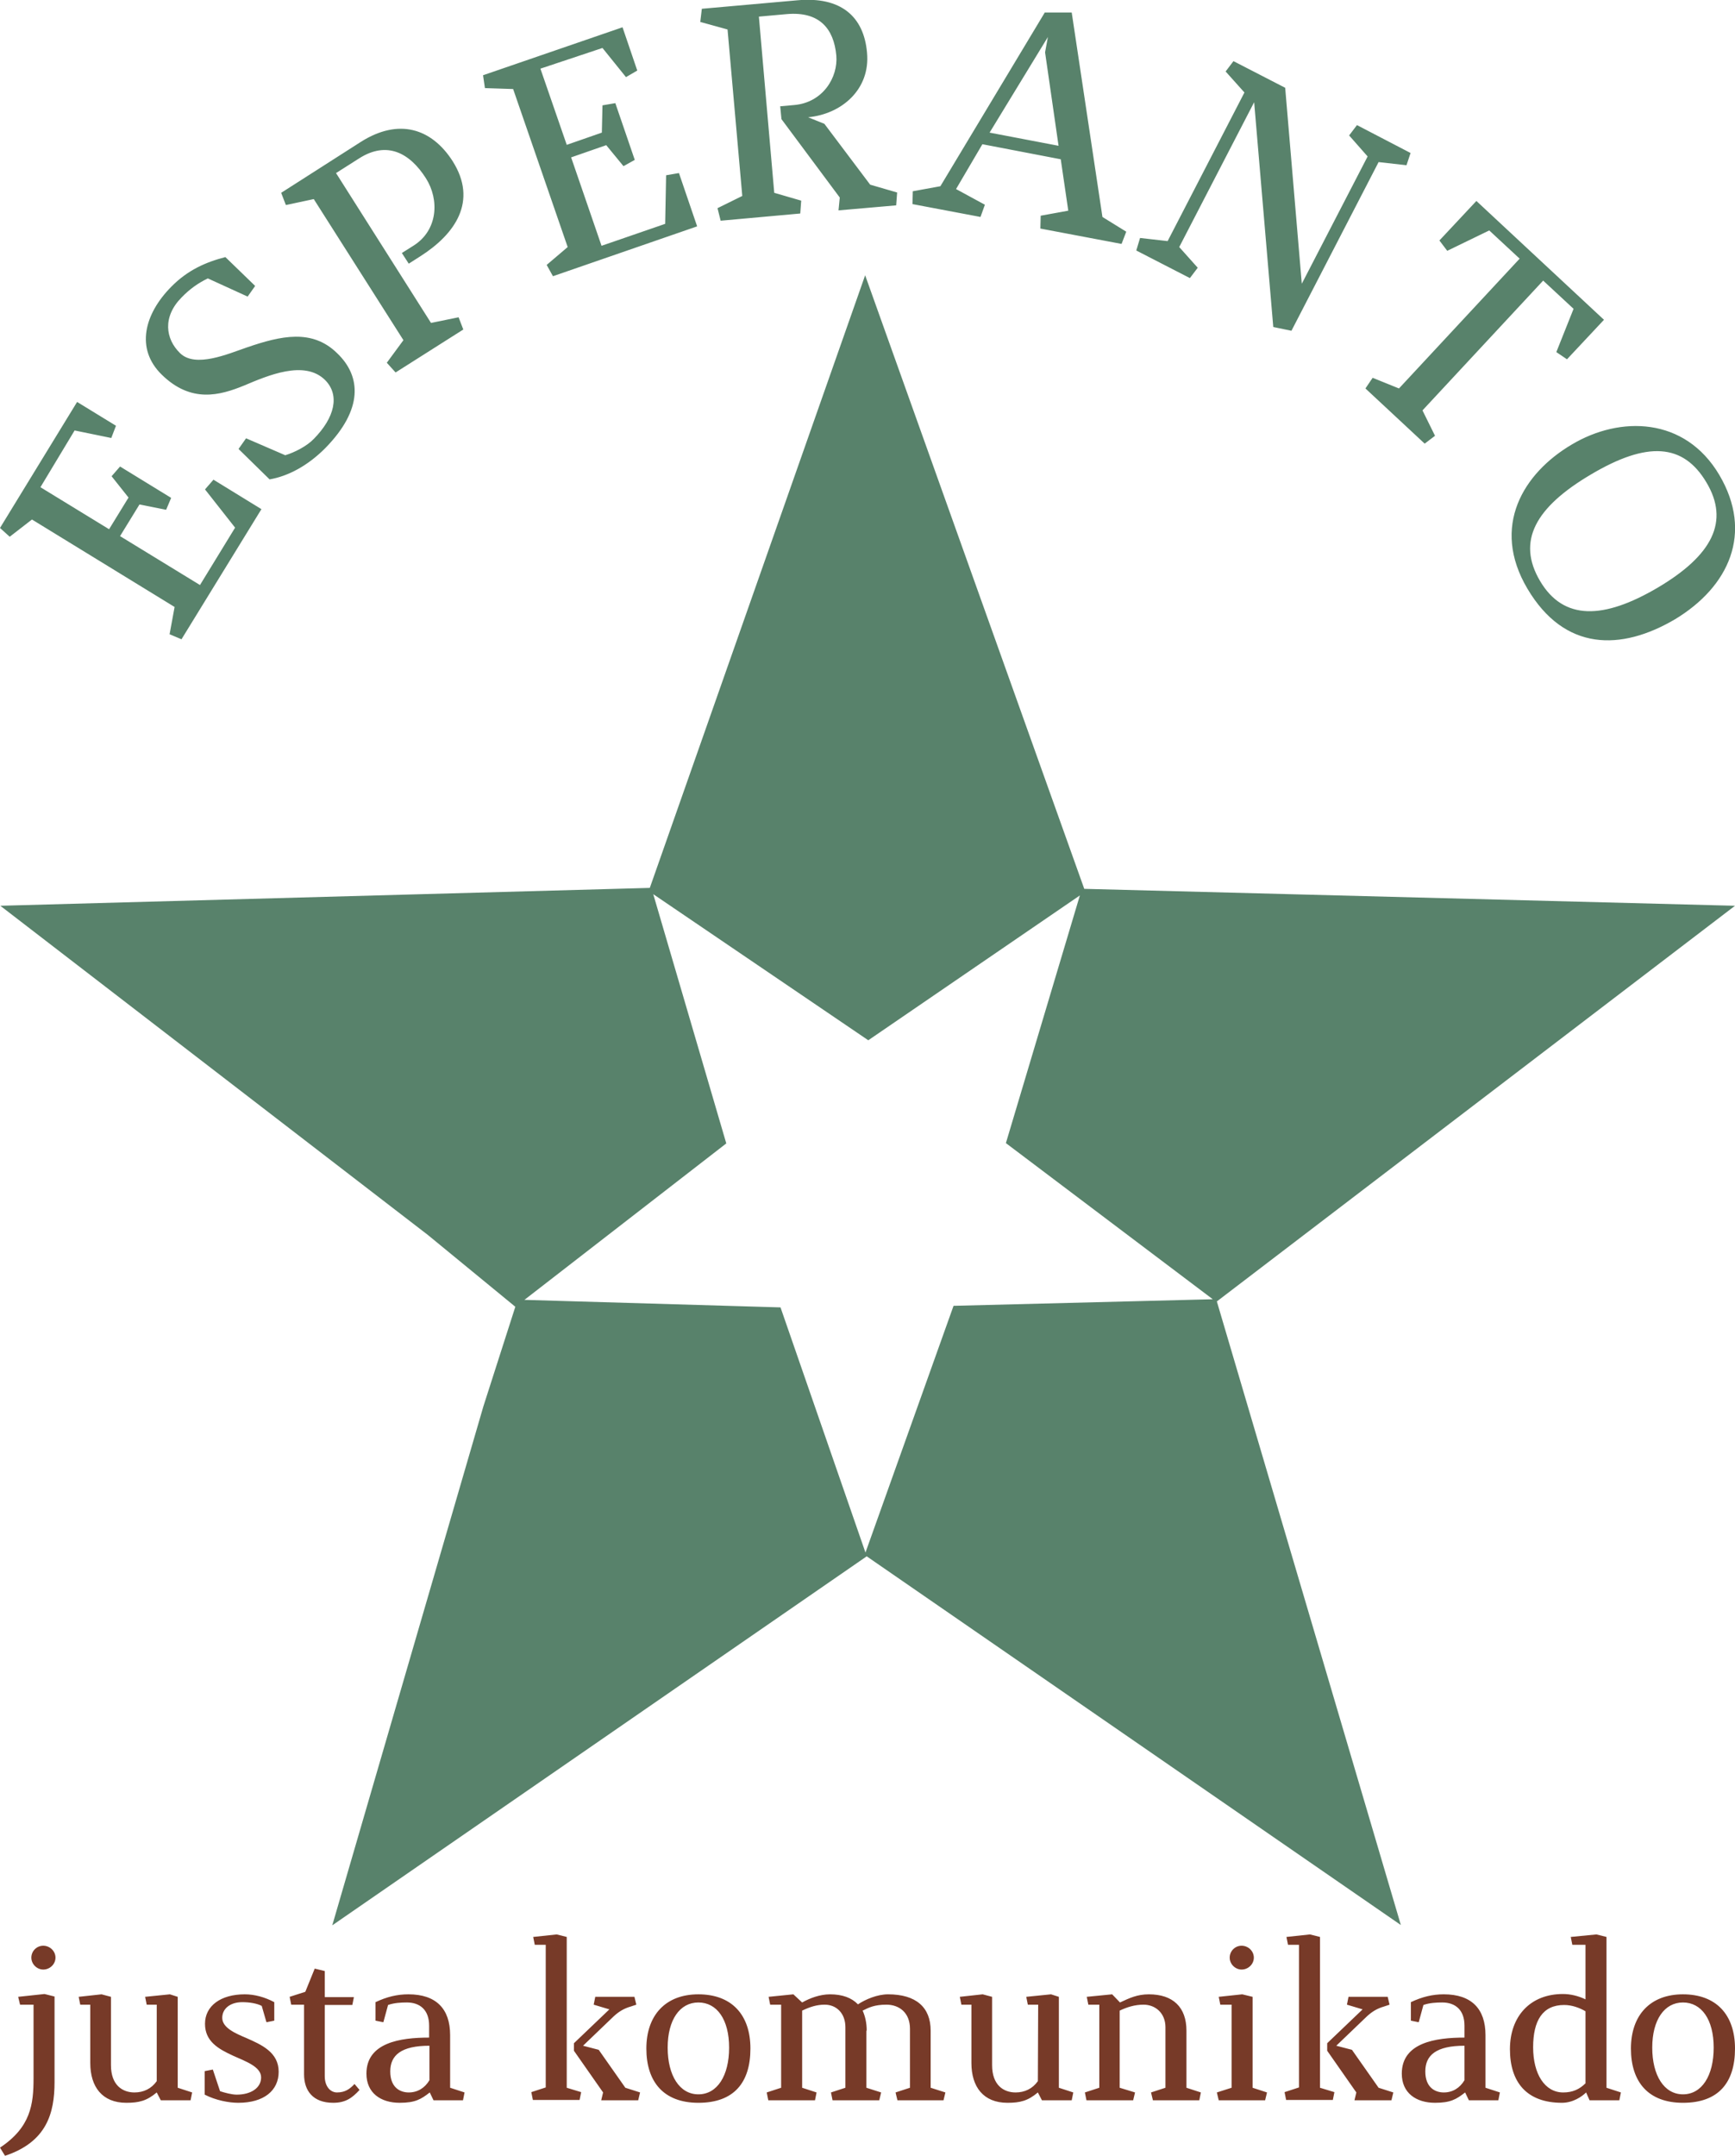
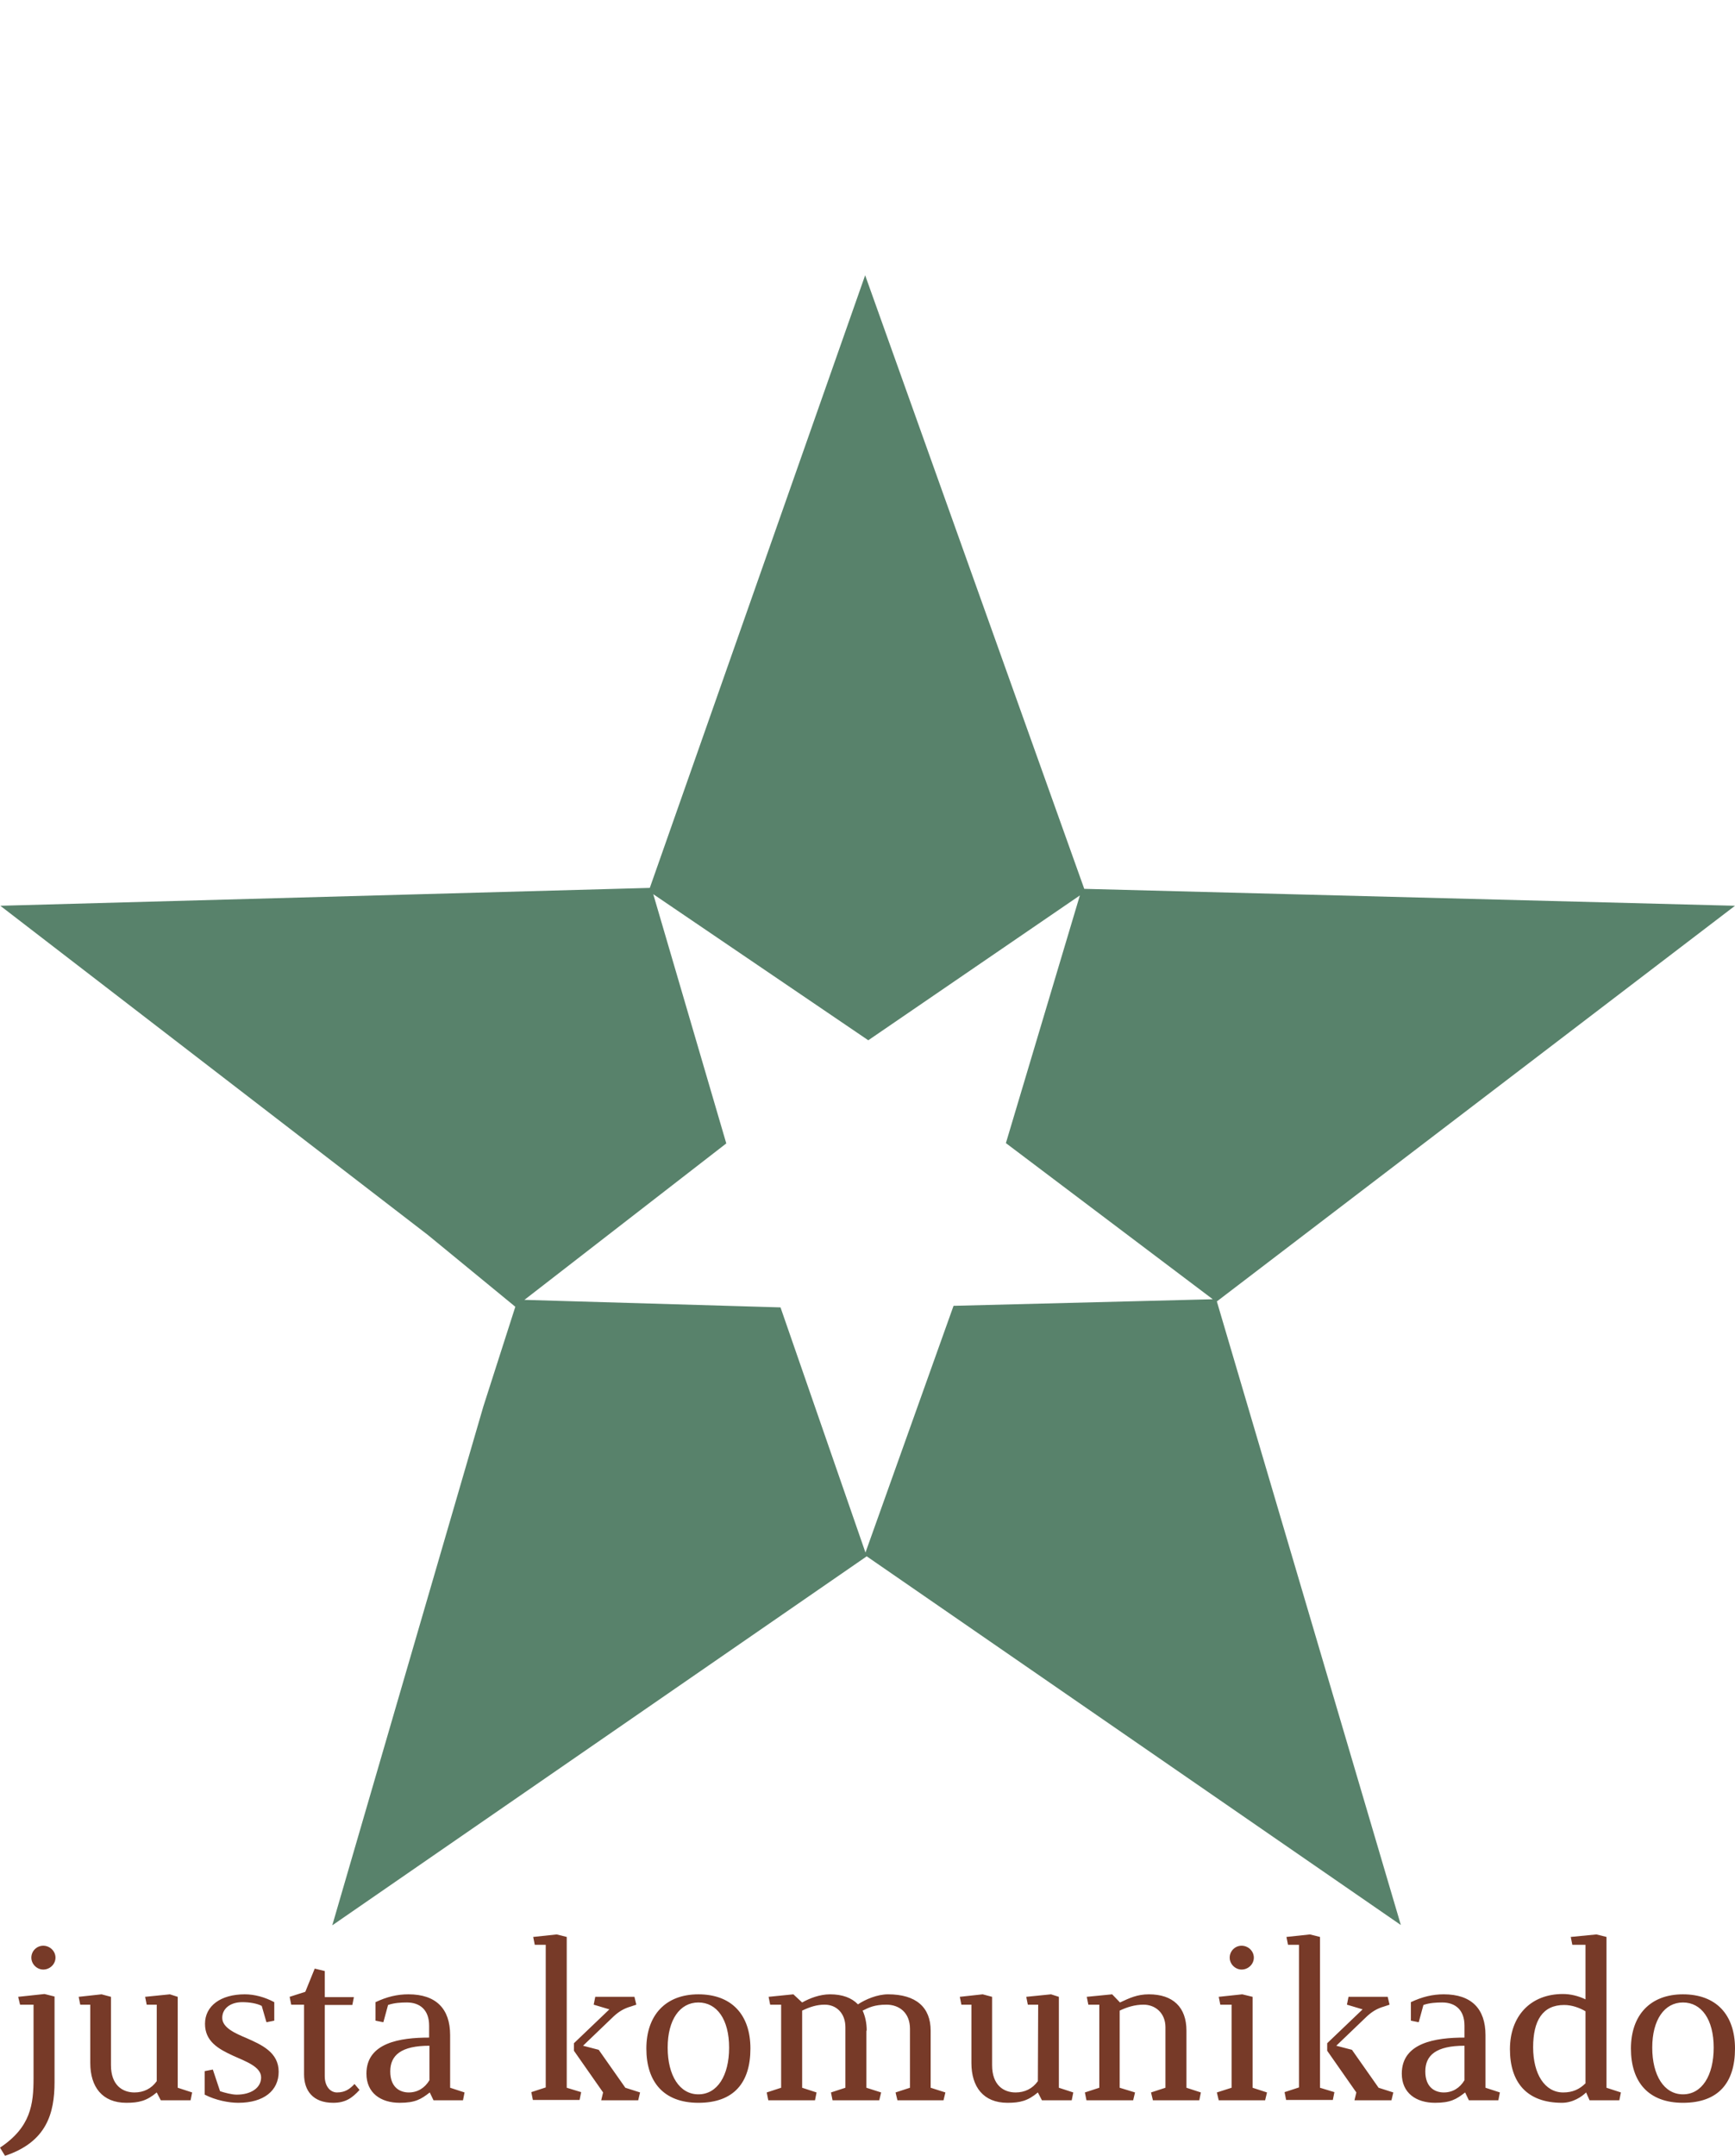
<svg xmlns="http://www.w3.org/2000/svg" version="1.1" id="Layer_1" x="0px" y="0px" viewBox="0 0 553.5 687.7" style="enable-background:new 0 0 553.5 687.7;" xml:space="preserve">
  <style type="text/css">
	.st0{fill:#58826B;}
	.st1{fill:#773A28;}
</style>
  <path class="st0" d="M553.5,288.9l-207.6-5.4L276,87.8l-68.7,195.4L0.1,288.9l136.4,105l27.9,22.9l-10.2,31.8L106,614.1l170.5-117.7  L446.9,614l-58.7-198.9L553.5,288.9z M304.2,416.5l-28.1,78.7L249,417l-81.7-2.4l64.4-49.9l-23.3-79.5l68.6,46.6l67.5-46.2l-23.6,79  l66,49.8L304.2,416.5z" />
-   <path class="st0" d="M23.8,137.3l11.7,2.4l1.5-3.9l-12.4-7.6L0,168.4l3.1,2.8l7.1-5.5l45.5,27.9l-1.6,8.7l3.8,1.6l25.5-41.5  l-15.3-9.4l-2.7,3.1l9.6,12.2l-11.2,18.3l-25.5-15.6l6.2-10.1l8.5,1.7l1.6-3.8l-16.3-10l-2.7,3.1l5.4,6.8l-6.2,10.1l-21.9-13.4  L23.8,137.3z M51.6,119.5c9.4,9.2,18.6,6.6,26.2,3.5c7.6-3.2,19.3-8.3,25.9-1.8c4.8,4.8,3.1,12-3.6,18.8c-2.2,2.3-6.1,4.3-9.1,5.2  l-12.5-5.4l-2.4,3.4l9.9,9.7c5.9-1,12.3-4.4,17.9-10.1c11.9-12.2,11.4-22.7,3.7-30.1c-8-7.9-18-5.6-28.8-1.9  c-5.9,2-16.5,6.7-21.4,1.8c-4.6-4.5-5.6-11.5,0.5-17.7c2.6-2.7,5.3-4.6,8.4-6.1L79,94.6l2.4-3.4L71.9,82c-6.2,1.6-12,4.1-17.3,9.5  C46.1,100.1,43.1,111.2,51.6,119.5z M107.2,55.2l7.4-4.7c8.8-5.6,16.1-1.8,21.3,6.4c4.3,6.8,3.8,16.5-3.9,21.4l-3.8,2.4l2.2,3.4  l3.6-2.3c11.2-7.1,18.5-17.6,10.4-30.4c-6.8-10.6-17.3-13.7-29.2-6.2L89.7,61.5l1.5,3.9l8.9-1.9l28.6,45l-5.3,7.2l2.8,3.1l21.6-13.7  l-1.5-3.9l-8.8,1.8L107.2,55.2z M192.2,15.3l7.5,9.3l3.6-2.1l-4.7-13.8l-44.5,15.3l0.6,4.1l9,0.3l17.4,50.4l-6.7,5.7l2,3.6l46-15.9  l-5.8-17l-4.1,0.7l-0.3,15.5l-20.3,7l-9.7-28.2l11.2-3.9l5.5,6.7l3.6-2l-6.2-18.1l-4.1,0.7l-0.2,8.7l-11.2,3.9l-8.4-24.3L192.2,15.3  L192.2,15.3z M242.1,5.3l8.9-0.8c10.4-0.9,15,4.6,15.8,13.2c0.6,7-4.3,15-13.4,15.8l-4.5,0.4l0.4,4.1l18.6,25l-0.4,4.1l18.4-1.6  l0.3-4.1l-8.6-2.5L263,39.5l-5.2-2.1c10.7-1,19.9-8.9,18.8-20.6c-1-11.5-8.3-18-22.3-16.7l-30.4,2.7L223.4,7l8.7,2.4l4.7,53.1  l-7.9,3.9l1,4l25.4-2.3l0.3-4.1l-8.6-2.5L242.1,5.3L242.1,5.3z M333.3,4L300,59.4l-8.8,1.6l-0.1,4.1l21.7,4.1l1.4-3.9l-9.2-5  l8.4-14.3l25,4.8l2.4,16.4l-8.8,1.6l-0.1,4.1l25.9,4.9l1.5-3.9l-7.6-4.7L341.9,4L333.3,4z M334.3,11.8l-0.9,4.9l4.3,29.8l-22-4.2  L334.3,11.8z M363.7,75.9l-1.2,4l17.1,8.8l2.5-3.3l-5.9-6.6l23.9-46.2l6.1,71.7l5.8,1.2l27.8-53.8l8.9,1l1.3-3.9l-17.1-8.9l-2.5,3.3  l5.9,6.7l-21,40.6L410,28l-16.5-8.5l-2.5,3.3l6,6.7l-24.5,47.4L363.7,75.9L363.7,75.9z M459.2,76.7l2.5,3.3l13.4-6.5l9.7,9  l-38.5,41.4l-8.4-3.4l-2.3,3.4l18.9,17.6l3.3-2.5l-4-8.1l38.5-41.4l9.7,9l-5.5,13.8l3.4,2.3l11.8-12.6L471,64.1L459.2,76.7z   M548.5,151.5c-11-18.6-31.7-18.9-47.1-9.7c-15.4,9.1-25.9,26.1-14.1,46c11.8,19.9,29.8,19.9,47.1,9.7  C551.6,187.1,559.4,170,548.5,151.5z M544.4,153.9c7.4,12.4,1.9,23.2-15.5,33.5c-17.3,10.2-30.1,10.6-37.6-2.1  c-7.5-12.7-1.5-23.5,16.3-34C525.5,140.7,537,141.4,544.4,153.9L544.4,153.9z" />
  <path class="st1" d="M5.8,636.9l0.6,2.5h4.3v23.5c0,8.3-0.9,15.6-10.7,22.1l1.6,2.6c13.3-4.4,15.8-13.6,15.8-23.5v-27.3l-3.2-0.8  L5.8,636.9z M13.8,620.6c-2.1,0-3.8,1.7-3.8,3.8c0,2.1,1.8,3.8,3.8,3.8c2.1,0,3.9-1.7,3.9-3.8C17.7,622.3,15.9,620.6,13.8,620.6z   M50,663.8c-1.7,2.4-4.2,3.6-7.1,3.6c-3.8,0-7.5-2.3-7.5-8.7v-21.8l-3-0.8l-7.3,0.8l0.5,2.5h3.2v18.6c0,7.6,3.8,12.7,11.5,12.7  c4,0,6.5-0.6,9.7-3.3l1.3,2.5h9.5l0.5-2.5l-4.6-1.5v-29l-2.5-0.8l-7.9,0.8l0.5,2.5H50L50,663.8z M76,670.7c8.2,0,12.9-3.9,12.9-9.9  c0-6.2-5.4-8.6-10.4-10.8c-3.3-1.4-7.6-3.2-7.6-6.4c0-2.9,2.5-5,6.4-5c2.3,0,4.7,0.4,6.2,1.2L85,645l2.5-0.5v-5.9  c-3-1.6-6.3-2.5-9.4-2.5c-7.7,0-12.7,3.7-12.7,9.4c0,5.6,4.2,8,9,10.2c4,1.8,8.9,3.5,8.9,6.9c0,3.4-3.3,5.5-7.8,5.5  c-1.5,0-3.8-0.6-5.3-1.1l-2.3-6.9l-2.6,0.5v7.5C68.8,669.9,73,670.7,76,670.7z M103.7,628.7l-3.3-0.8l-3,7.4l-5,1.6l0.5,2.5H97v22.2  c0,5.2,2.8,9.1,9.3,9.1c4,0,6.1-1.6,8.4-4.1l-1.6-1.9c-1.5,1.6-3,2.7-5.6,2.7c-2.1,0-3.9-1.9-3.9-5.2v-22.7h8.8l0.5-2.5h-9.3V628.7z   M119.8,644.5l2.5,0.5l1.5-5.5c2-0.7,4.2-0.8,6-0.8c4.2,0,7.1,2.4,7.1,7.4v3.8c-9.2,0-20,1.6-20,11.5c0,6.2,4.6,9.3,10.6,9.3  c4.9,0,6.8-1.1,9.6-3.3l1.2,2.5h9.4l0.5-2.5l-4.6-1.5v-16.8c0-8.4-4.5-13-13.3-13c-3.6,0-6.9,0.8-10.5,2.5L119.8,644.5z M137,663.5  c-1.5,2.5-3.8,3.9-6.6,3.9c-2.8,0-5.9-1.6-5.9-6.7c0-5.2,3.5-8.2,12.5-8.2L137,663.5z M180.8,665.9v-48.1l-3.2-0.8l-7.5,0.8l0.5,2.5  h3.5v45.5l-4.6,1.5l0.5,2.5h14.9l0.5-2.5L180.8,665.9z M202.4,636.9l0.6,2.5l-1.8,0.6c-2.1,0.6-3.8,1.6-5.5,3.2l-9.7,9.3l5,1.3  l8.5,12.1l4.7,1.5l-0.6,2.5h-11.8l0.6-2.5l-9.3-13.3v-2.4l11.3-10.8l-5-1.5l0.5-2.5L202.4,636.9z M222.8,636.1  c-10.5,0-16.6,6.7-16.6,17.3c0,10.6,5.5,17.3,16.6,17.3c11.3,0,16.6-6.4,16.6-17.3C239.4,642.5,233.3,636.1,222.8,636.1z   M222.8,638.7c5.9,0,9.8,5.4,9.8,14.4c0,9-3.8,14.9-9.8,14.9c-6,0-9.8-6-9.8-14.9S216.9,638.7,222.8,638.7z M276.5,647.7  c0-2.5-0.5-4.6-1.3-6.4c2-1,3.8-1.9,7.6-1.9c4,0,7.5,2.5,7.5,7.7v18.8l-4.6,1.5l0.6,2.5H301l0.6-2.5l-4.7-1.5v-18.2  c0-7.5-4.7-11.6-13.6-11.6c-3.4,0-7.2,1.6-9.6,3.2c-2-2.1-5-3.2-8.9-3.2c-3.2,0-6.4,1.2-8.9,2.6l-2.8-2.6l-7.9,0.8l0.5,2.5h3.5v26.5  l-4.6,1.5l0.5,2.5h14.9l0.5-2.5l-4.6-1.5v-24.6c2.5-1.2,4.7-1.9,7.2-1.9c3.7,0,6.6,2.7,6.6,7.2v19.3l-4.6,1.5l0.5,2.5h14.9l0.6-2.5  l-4.7-1.5V647.7z M331.1,663.8c-1.7,2.4-4.2,3.6-7.1,3.6c-3.8,0-7.5-2.3-7.5-8.7v-21.8l-3-0.8l-7.3,0.8l0.5,2.5h3.2v18.6  c0,7.6,3.8,12.7,11.5,12.7c4,0,6.5-0.6,9.7-3.3l1.3,2.5h9.5l0.5-2.5l-4.6-1.5v-29l-2.5-0.8l-7.9,0.8l0.5,2.5h3.3L331.1,663.8z   M357.2,665.9v-24.6c2.3-1.1,4.8-1.9,7.6-1.9c3.8,0,7,2.7,7,7.2v19.3l-4.6,1.5l0.6,2.5h14.8l0.5-2.5l-4.6-1.5v-18.2  c0-7.5-4.3-11.6-12-11.6c-3.7,0-6.2,1.2-9.2,2.6l-2.5-2.6l-8.1,0.8l0.5,2.5h3.5v26.5l-4.6,1.5l0.5,2.5h14.9l0.6-2.5L357.2,665.9z   M399.6,665.9v-29l-3.3-0.8l-7.5,0.8l0.5,2.5h3.6v26.5l-4.7,1.5l0.6,2.5h14.8l0.6-2.5L399.6,665.9z M396.1,620.6  c-2.1,0-3.8,1.7-3.8,3.8c0,2.1,1.8,3.8,3.8,3.8c2.1,0,3.9-1.7,3.9-3.8C400,622.3,398.2,620.6,396.1,620.6z M421.1,665.9v-48.1  l-3.2-0.8l-7.5,0.8l0.5,2.5h3.5v45.5l-4.6,1.5l0.5,2.5h14.9l0.5-2.5L421.1,665.9z M442.7,636.9l0.6,2.5l-1.8,0.6  c-2.1,0.6-3.8,1.6-5.5,3.2l-9.7,9.3l5,1.3l8.5,12.1l4.7,1.5l-0.6,2.5h-11.8l0.6-2.5l-9.3-13.3v-2.4l11.3-10.8l-5-1.5l0.5-2.5  L442.7,636.9z M450.1,644.5l2.5,0.5l1.5-5.5c2-0.7,4.2-0.8,6-0.8c4.2,0,7.1,2.4,7.1,7.4v3.8c-9.2,0-20,1.6-20,11.5  c0,6.2,4.6,9.3,10.6,9.3c4.9,0,6.8-1.1,9.6-3.3l1.2,2.5h9.4l0.5-2.5l-4.6-1.5v-16.8c0-8.4-4.5-13-13.3-13c-3.6,0-6.9,0.8-10.5,2.5  L450.1,644.5z M467.2,663.5c-1.5,2.5-3.8,3.9-6.6,3.9s-5.9-1.6-5.9-6.7c0-5.2,3.5-8.2,12.5-8.2L467.2,663.5z M505.9,664.4  c-2,2-4.2,3-7.2,3c-5.9,0-9.6-5.9-9.6-14.4s3-13.5,9.9-13.5c2.5,0,4.9,0.9,6.8,2V664.4z M506,667.4l1.1,2.5h9.5l0.5-2.5l-4.6-1.5  v-48.1l-3.2-0.8l-8.2,0.8l0.5,2.5h4.2v17.4c-2.3-1.1-4.8-1.7-7.2-1.7c-10.4,0-16.9,7.1-16.9,17.6c0,10.6,5.4,17.1,16.6,17.1  C501.8,670.7,504.7,668.7,506,667.4L506,667.4z M536.9,636.1c-10.5,0-16.6,6.7-16.6,17.3c0,10.6,5.5,17.3,16.6,17.3  c11.3,0,16.6-6.4,16.6-17.3C553.5,642.5,547.4,636.1,536.9,636.1z M536.9,638.7c5.9,0,9.8,5.4,9.8,14.4c0,9-3.8,14.9-9.8,14.9  c-6,0-9.8-6-9.8-14.9S531,638.7,536.9,638.7z" />
</svg>